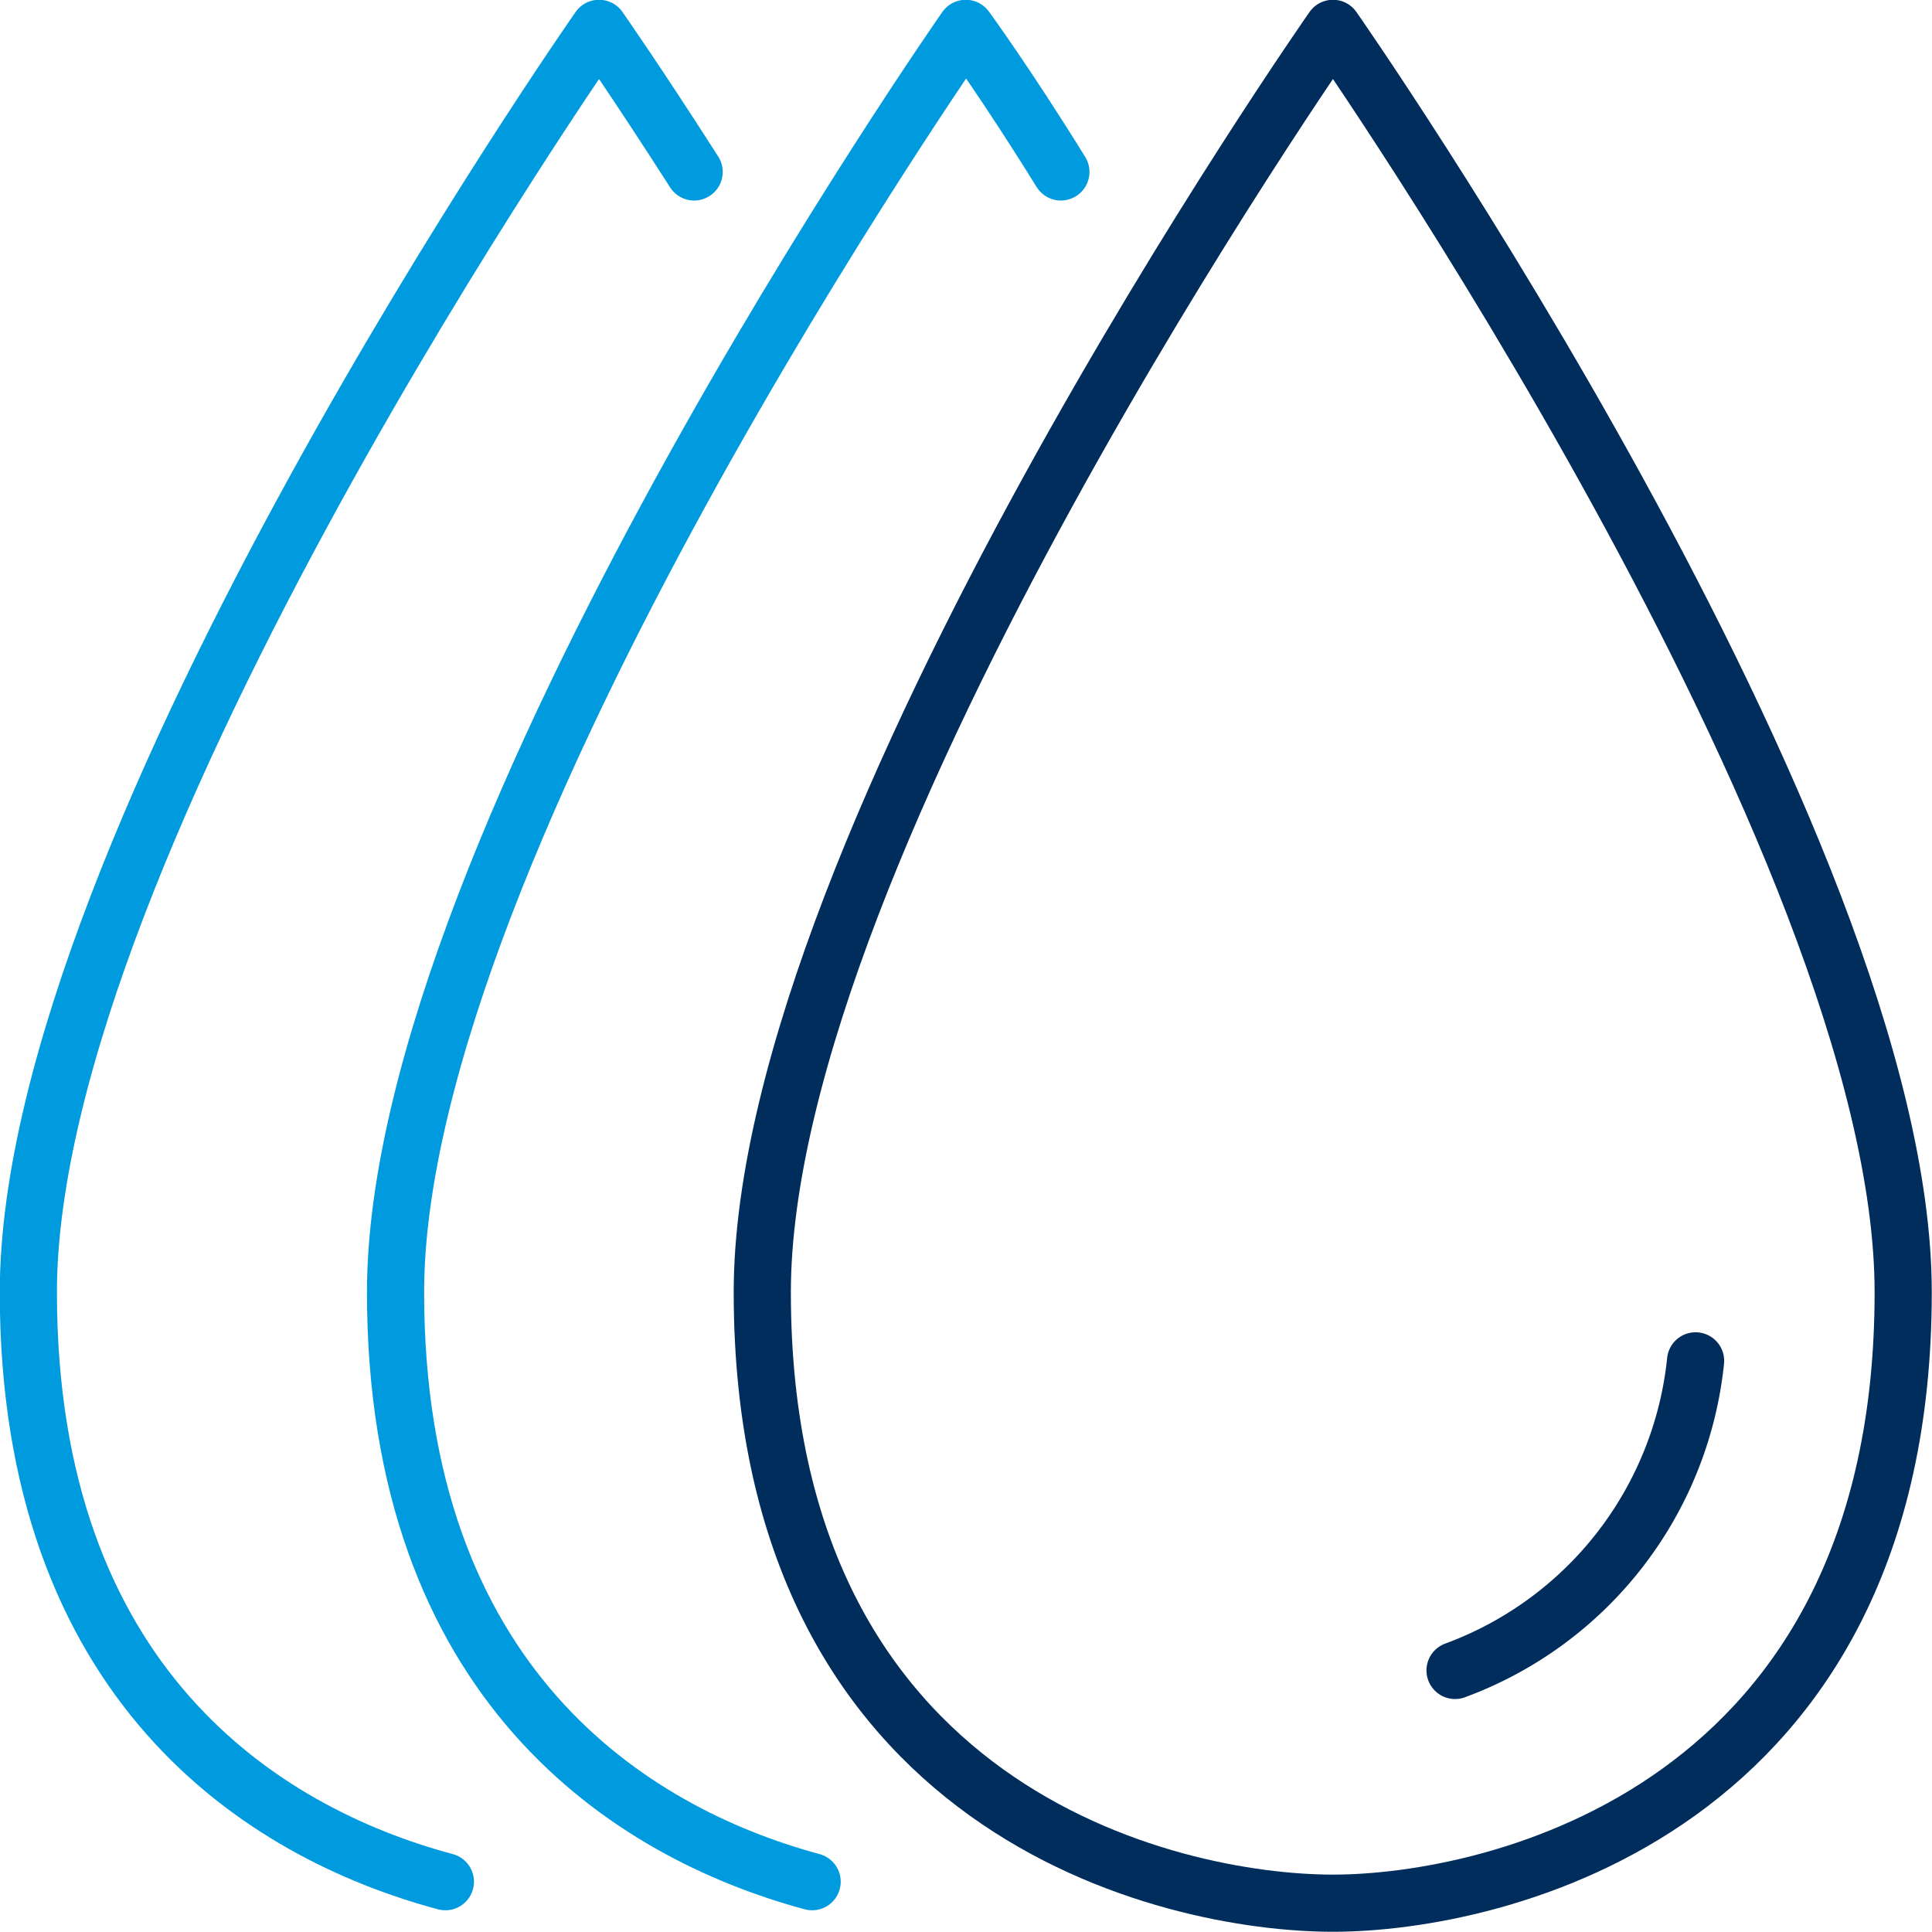
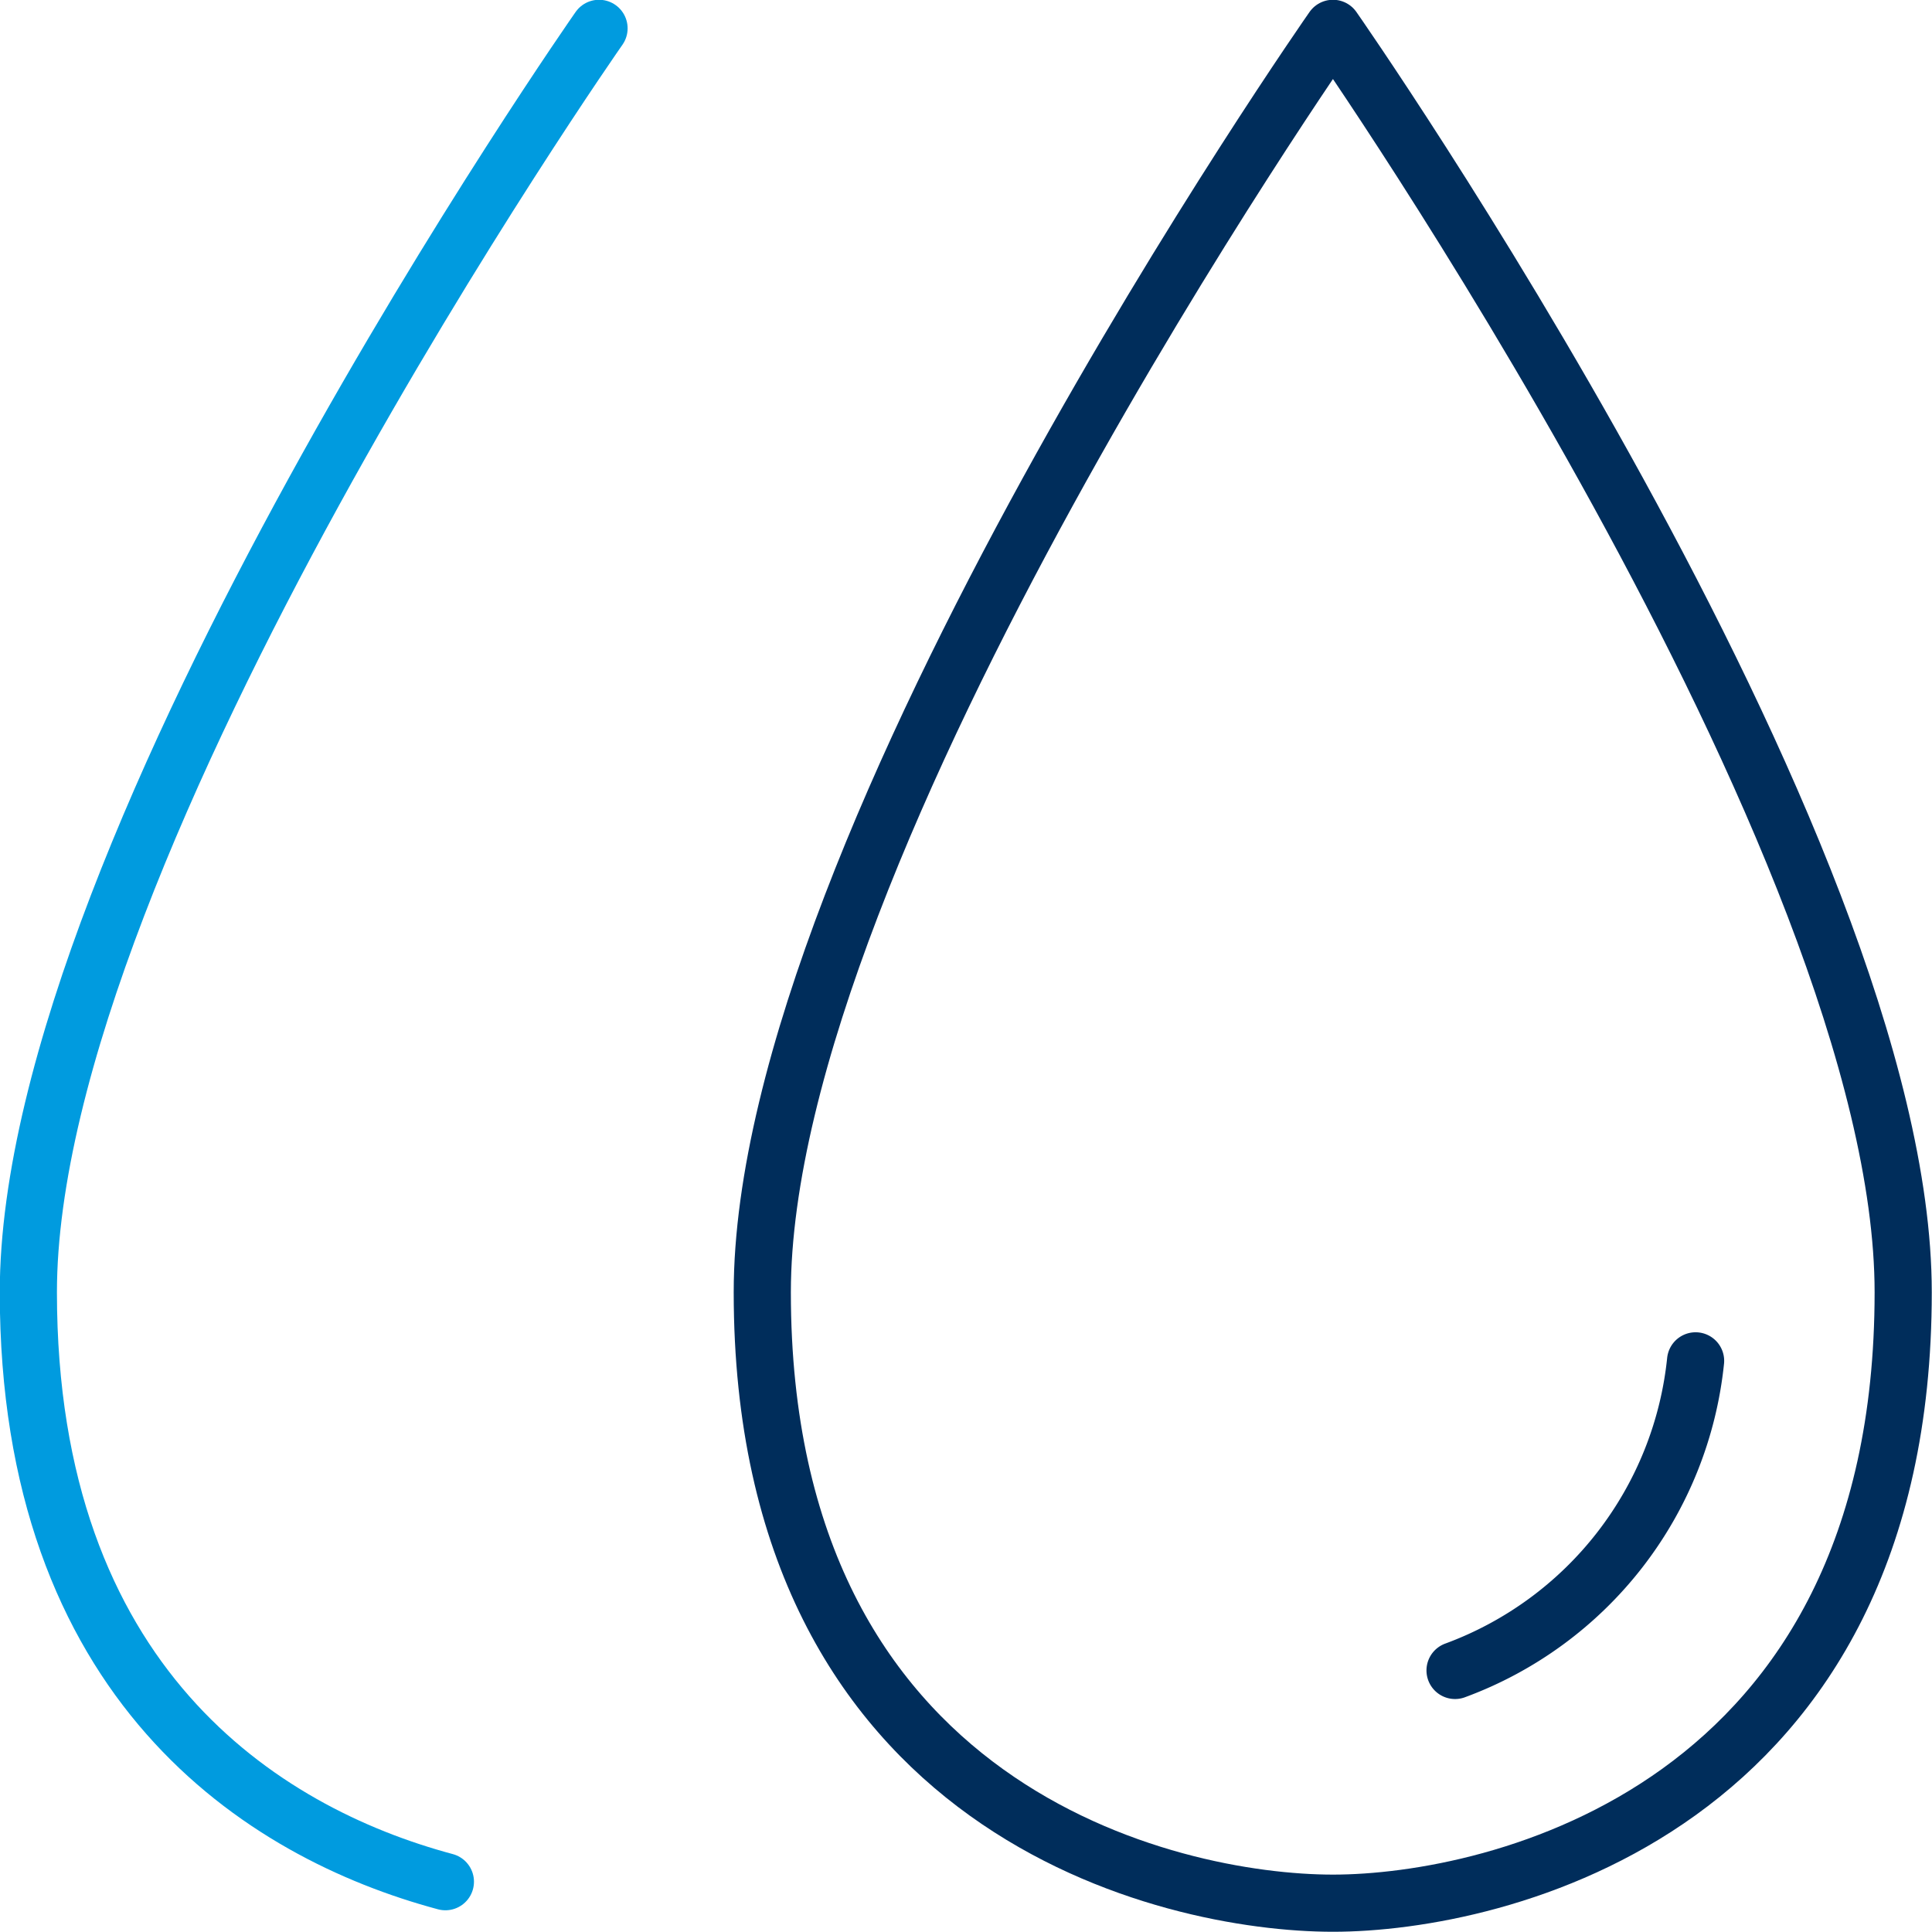
<svg xmlns="http://www.w3.org/2000/svg" viewBox="0 0 42.25 42.25">
  <defs>
    <style>.cls-1,.cls-2{fill:none;stroke-linecap:round;stroke-linejoin:round;stroke-width:1.25px;}.cls-1{stroke:#002d5b;}.cls-2{stroke:#009bdf;}</style>
  </defs>
  <g id="Layer_2" data-name="Layer 2">
    <g id="Layer_1-2" data-name="Layer 1">
      <path class="cls-1" d="M37.08,29.76a8.1,8.1,0,0,1-5.26,6.77" />
      <path class="cls-1" d="M29.15.62S41.62,18.45,41.62,28.26c0,11.32-8.91,13.36-12.47,13.36s-12.48-2-12.48-13.36C16.67,18.45,29.15.62,29.15.62Z" />
-       <path class="cls-2" d="M17.76,41.15c-4-1.08-9.11-4.34-9.11-12.89C8.65,18.45,21.12.62,21.12.62S22,1.82,23.2,3.76" />
-       <path class="cls-2" d="M9.74,41.15C5.71,40.07.62,36.81.62,28.26.62,18.45,13.1.62,13.1.62s.84,1.2,2.08,3.14" />
+       <path class="cls-2" d="M9.74,41.15C5.71,40.07.62,36.81.62,28.26.62,18.45,13.1.62,13.1.62" />
    </g>
  </g>
</svg>